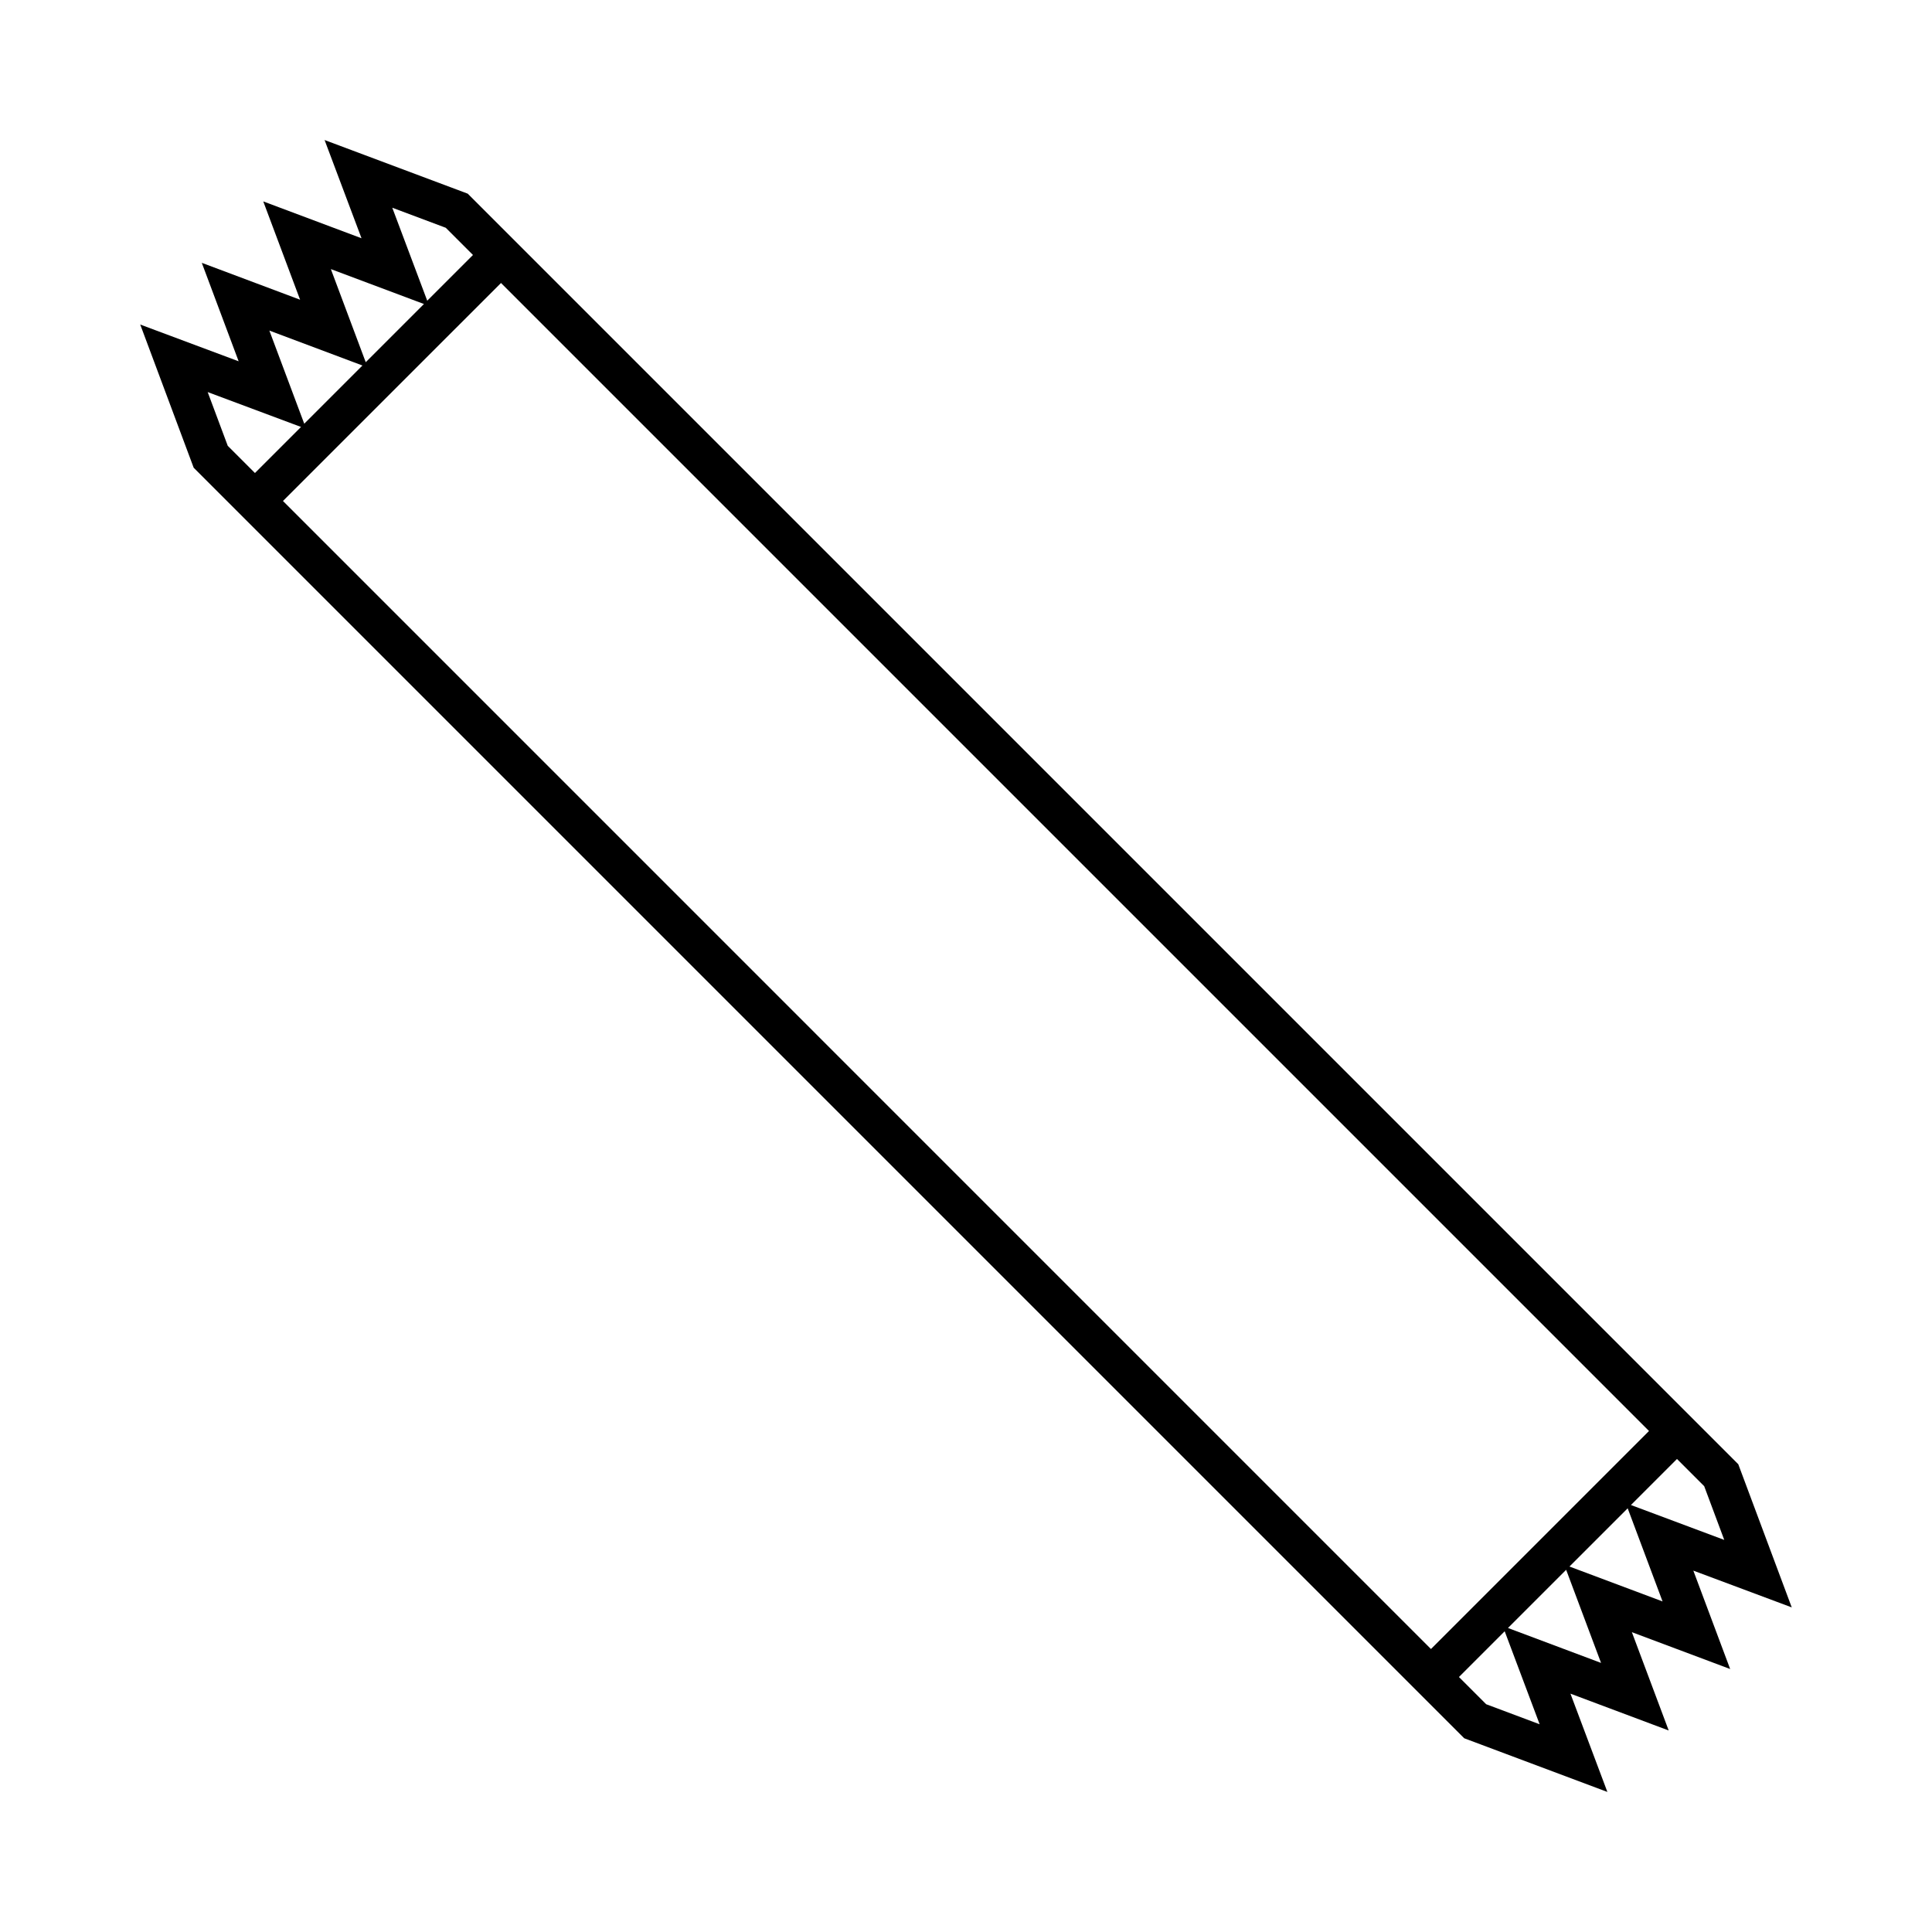
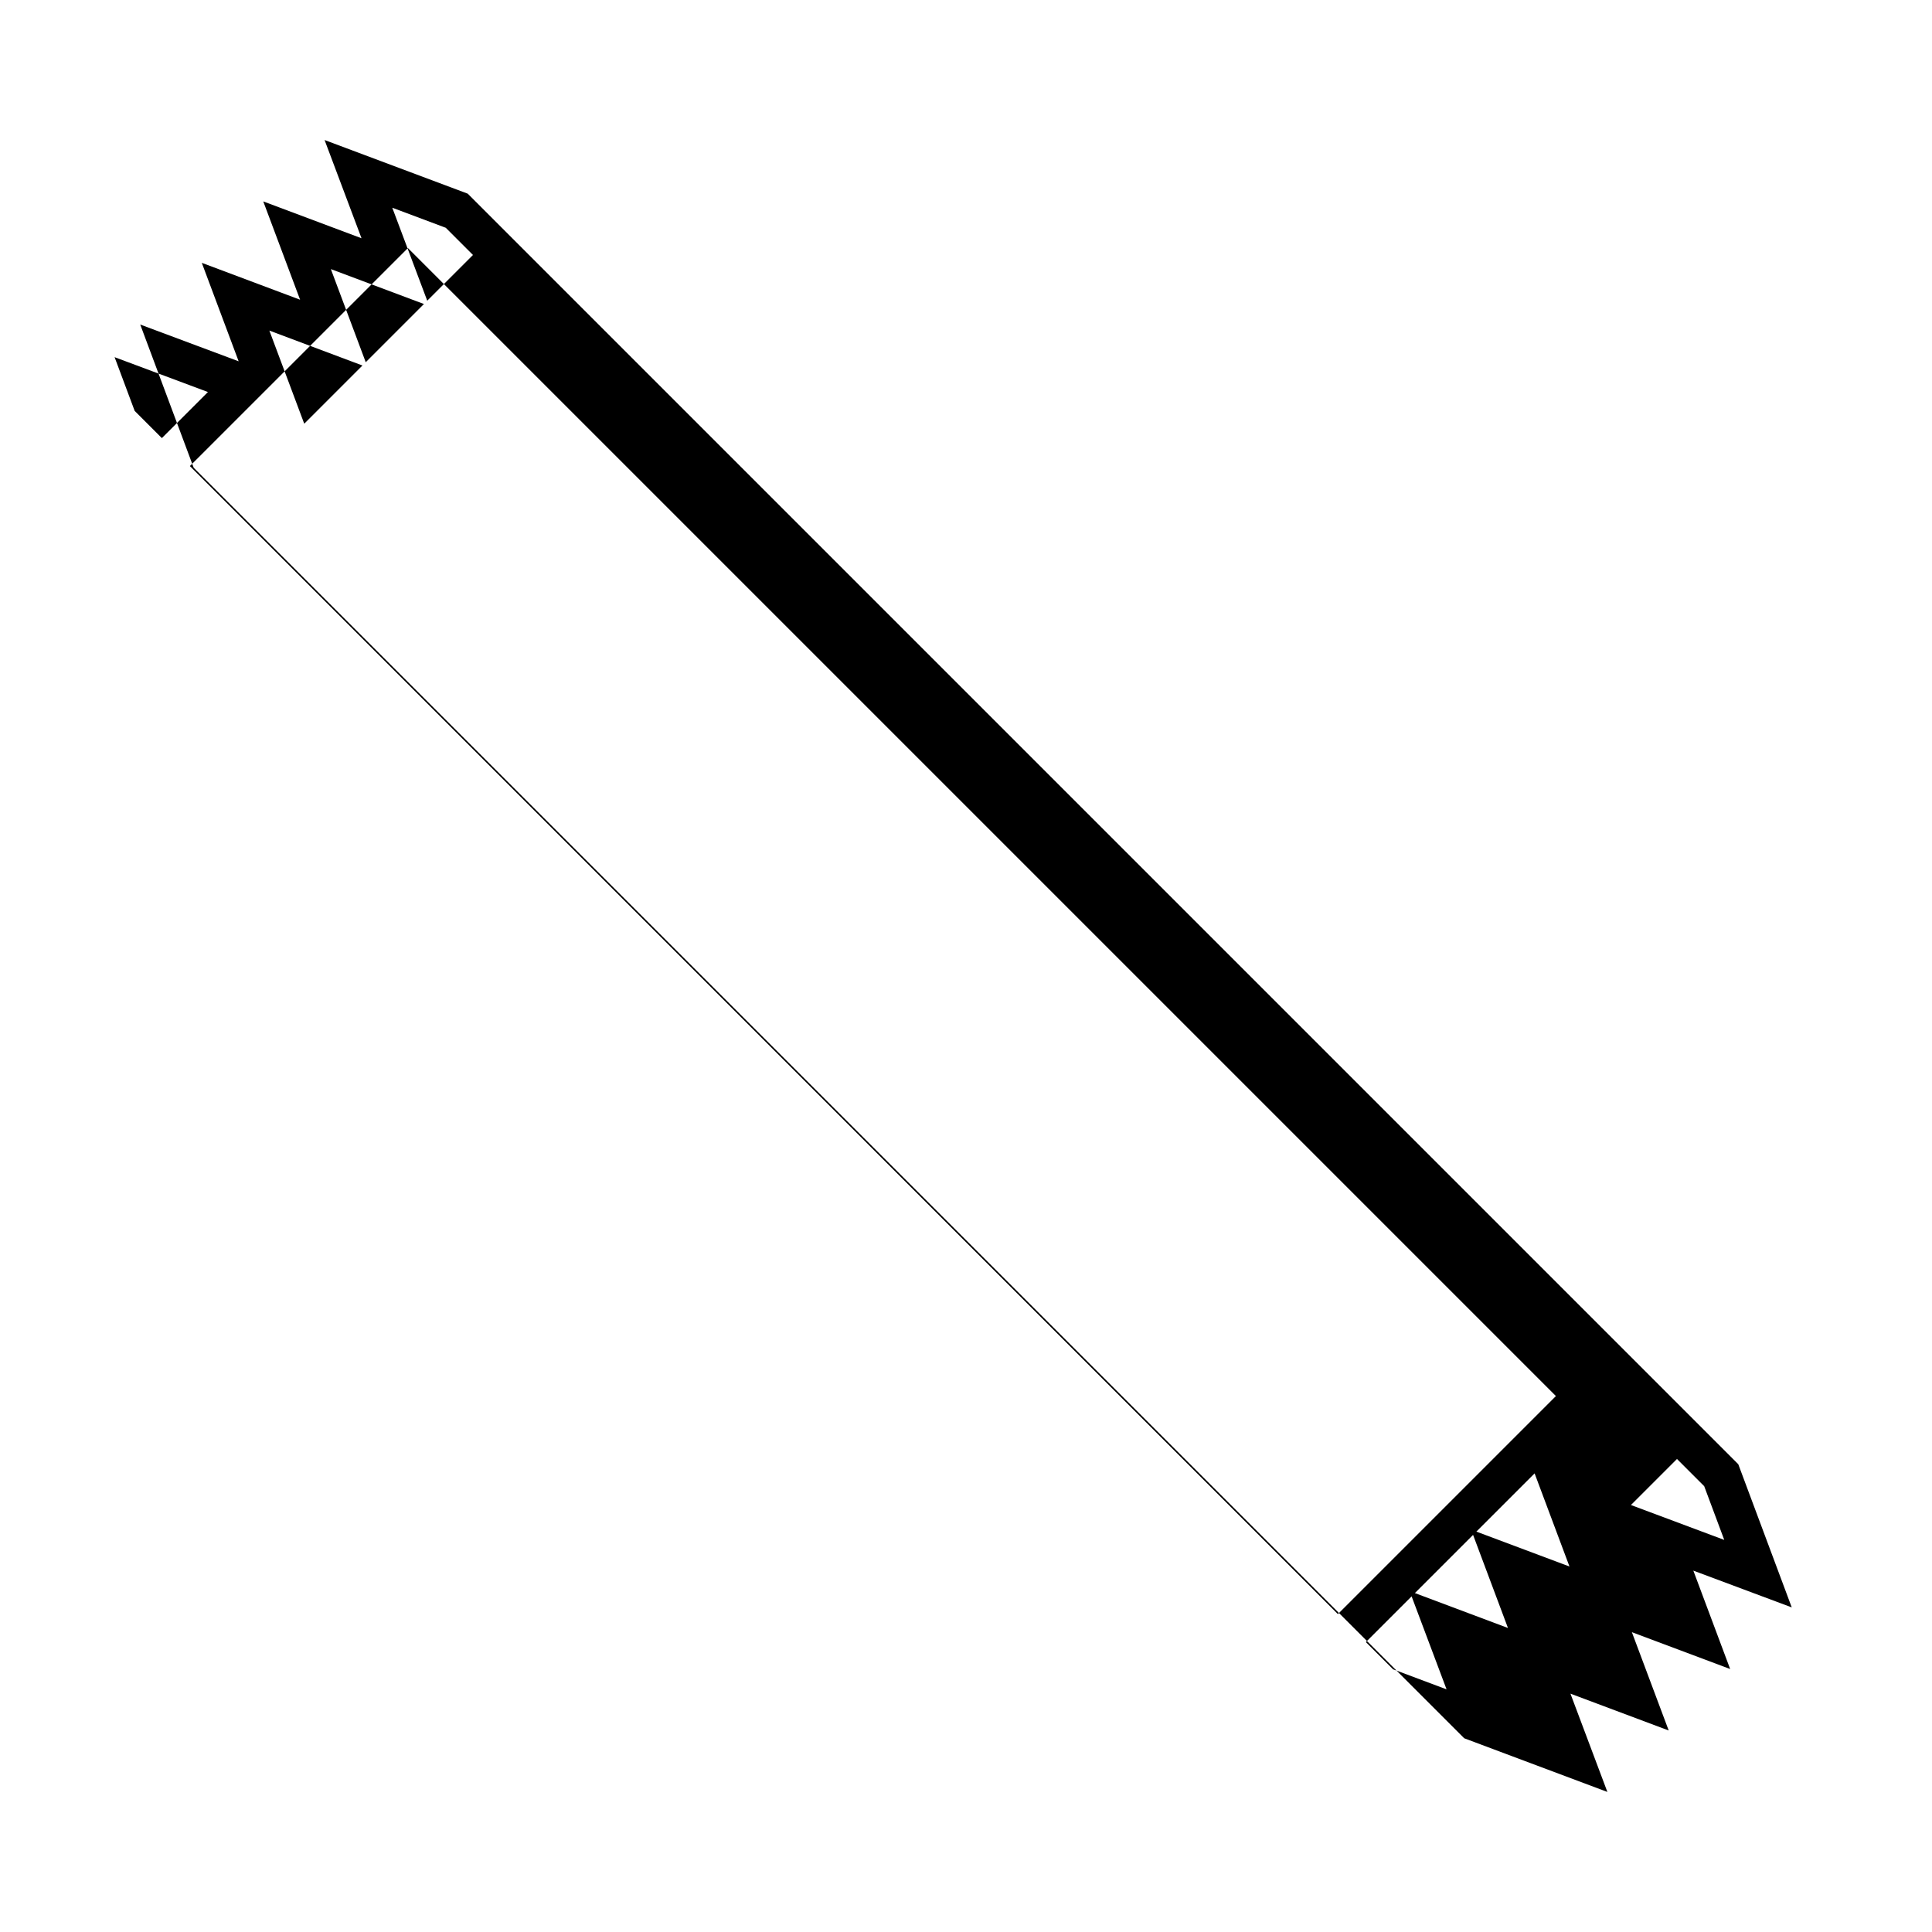
<svg xmlns="http://www.w3.org/2000/svg" fill="#000000" width="800px" height="800px" version="1.1" viewBox="144 144 512 512">
-   <path d="m592.75 560.23 26.082 9.746-14.168-37.938-327.89-327.89-8.82-8.824-37.938-14.219 9.789 26.035-26.039-9.766 9.762 26.055-26.051-9.777 9.766 26.094-26.082-9.742 14.164 37.945 336.71 336.71 37.938 14.223-9.789-26.047 26.039 9.762-9.762-26.055 26.047 9.766zm2.879-22.379 5.316 14.242-24.73-9.246 12.203-12.203zm-333.5-333.49 7.211 7.211-12.121 12.117-9.262-24.641zm-5.781 20.203-15.426 15.426-9.242-24.676zm-16.297 16.297-15.426 15.426-9.242-24.68zm-35.695 21.285-5.32-14.242 24.738 9.242-12.211 12.207zm14.633 14.621 57.781-57.773 304.23 304.23-57.781 57.781zm318.86 318.87-7.211-7.211 12.121-12.121 9.262 24.645zm5.781-20.203 15.418-15.418 9.246 24.672zm16.293-16.289 15.43-15.43 9.242 24.68z" />
+   <path d="m592.75 560.23 26.082 9.746-14.168-37.938-327.89-327.89-8.82-8.824-37.938-14.219 9.789 26.035-26.039-9.766 9.762 26.055-26.051-9.777 9.766 26.094-26.082-9.742 14.164 37.945 336.71 336.71 37.938 14.223-9.789-26.047 26.039 9.762-9.762-26.055 26.047 9.766zm2.879-22.379 5.316 14.242-24.73-9.246 12.203-12.203zm-333.5-333.49 7.211 7.211-12.121 12.117-9.262-24.641zm-5.781 20.203-15.426 15.426-9.242-24.676zm-16.297 16.297-15.426 15.426-9.242-24.68m-35.695 21.285-5.32-14.242 24.738 9.242-12.211 12.207zm14.633 14.621 57.781-57.773 304.23 304.23-57.781 57.781zm318.86 318.87-7.211-7.211 12.121-12.121 9.262 24.645zm5.781-20.203 15.418-15.418 9.246 24.672zm16.293-16.289 15.43-15.43 9.242 24.68z" />
</svg>